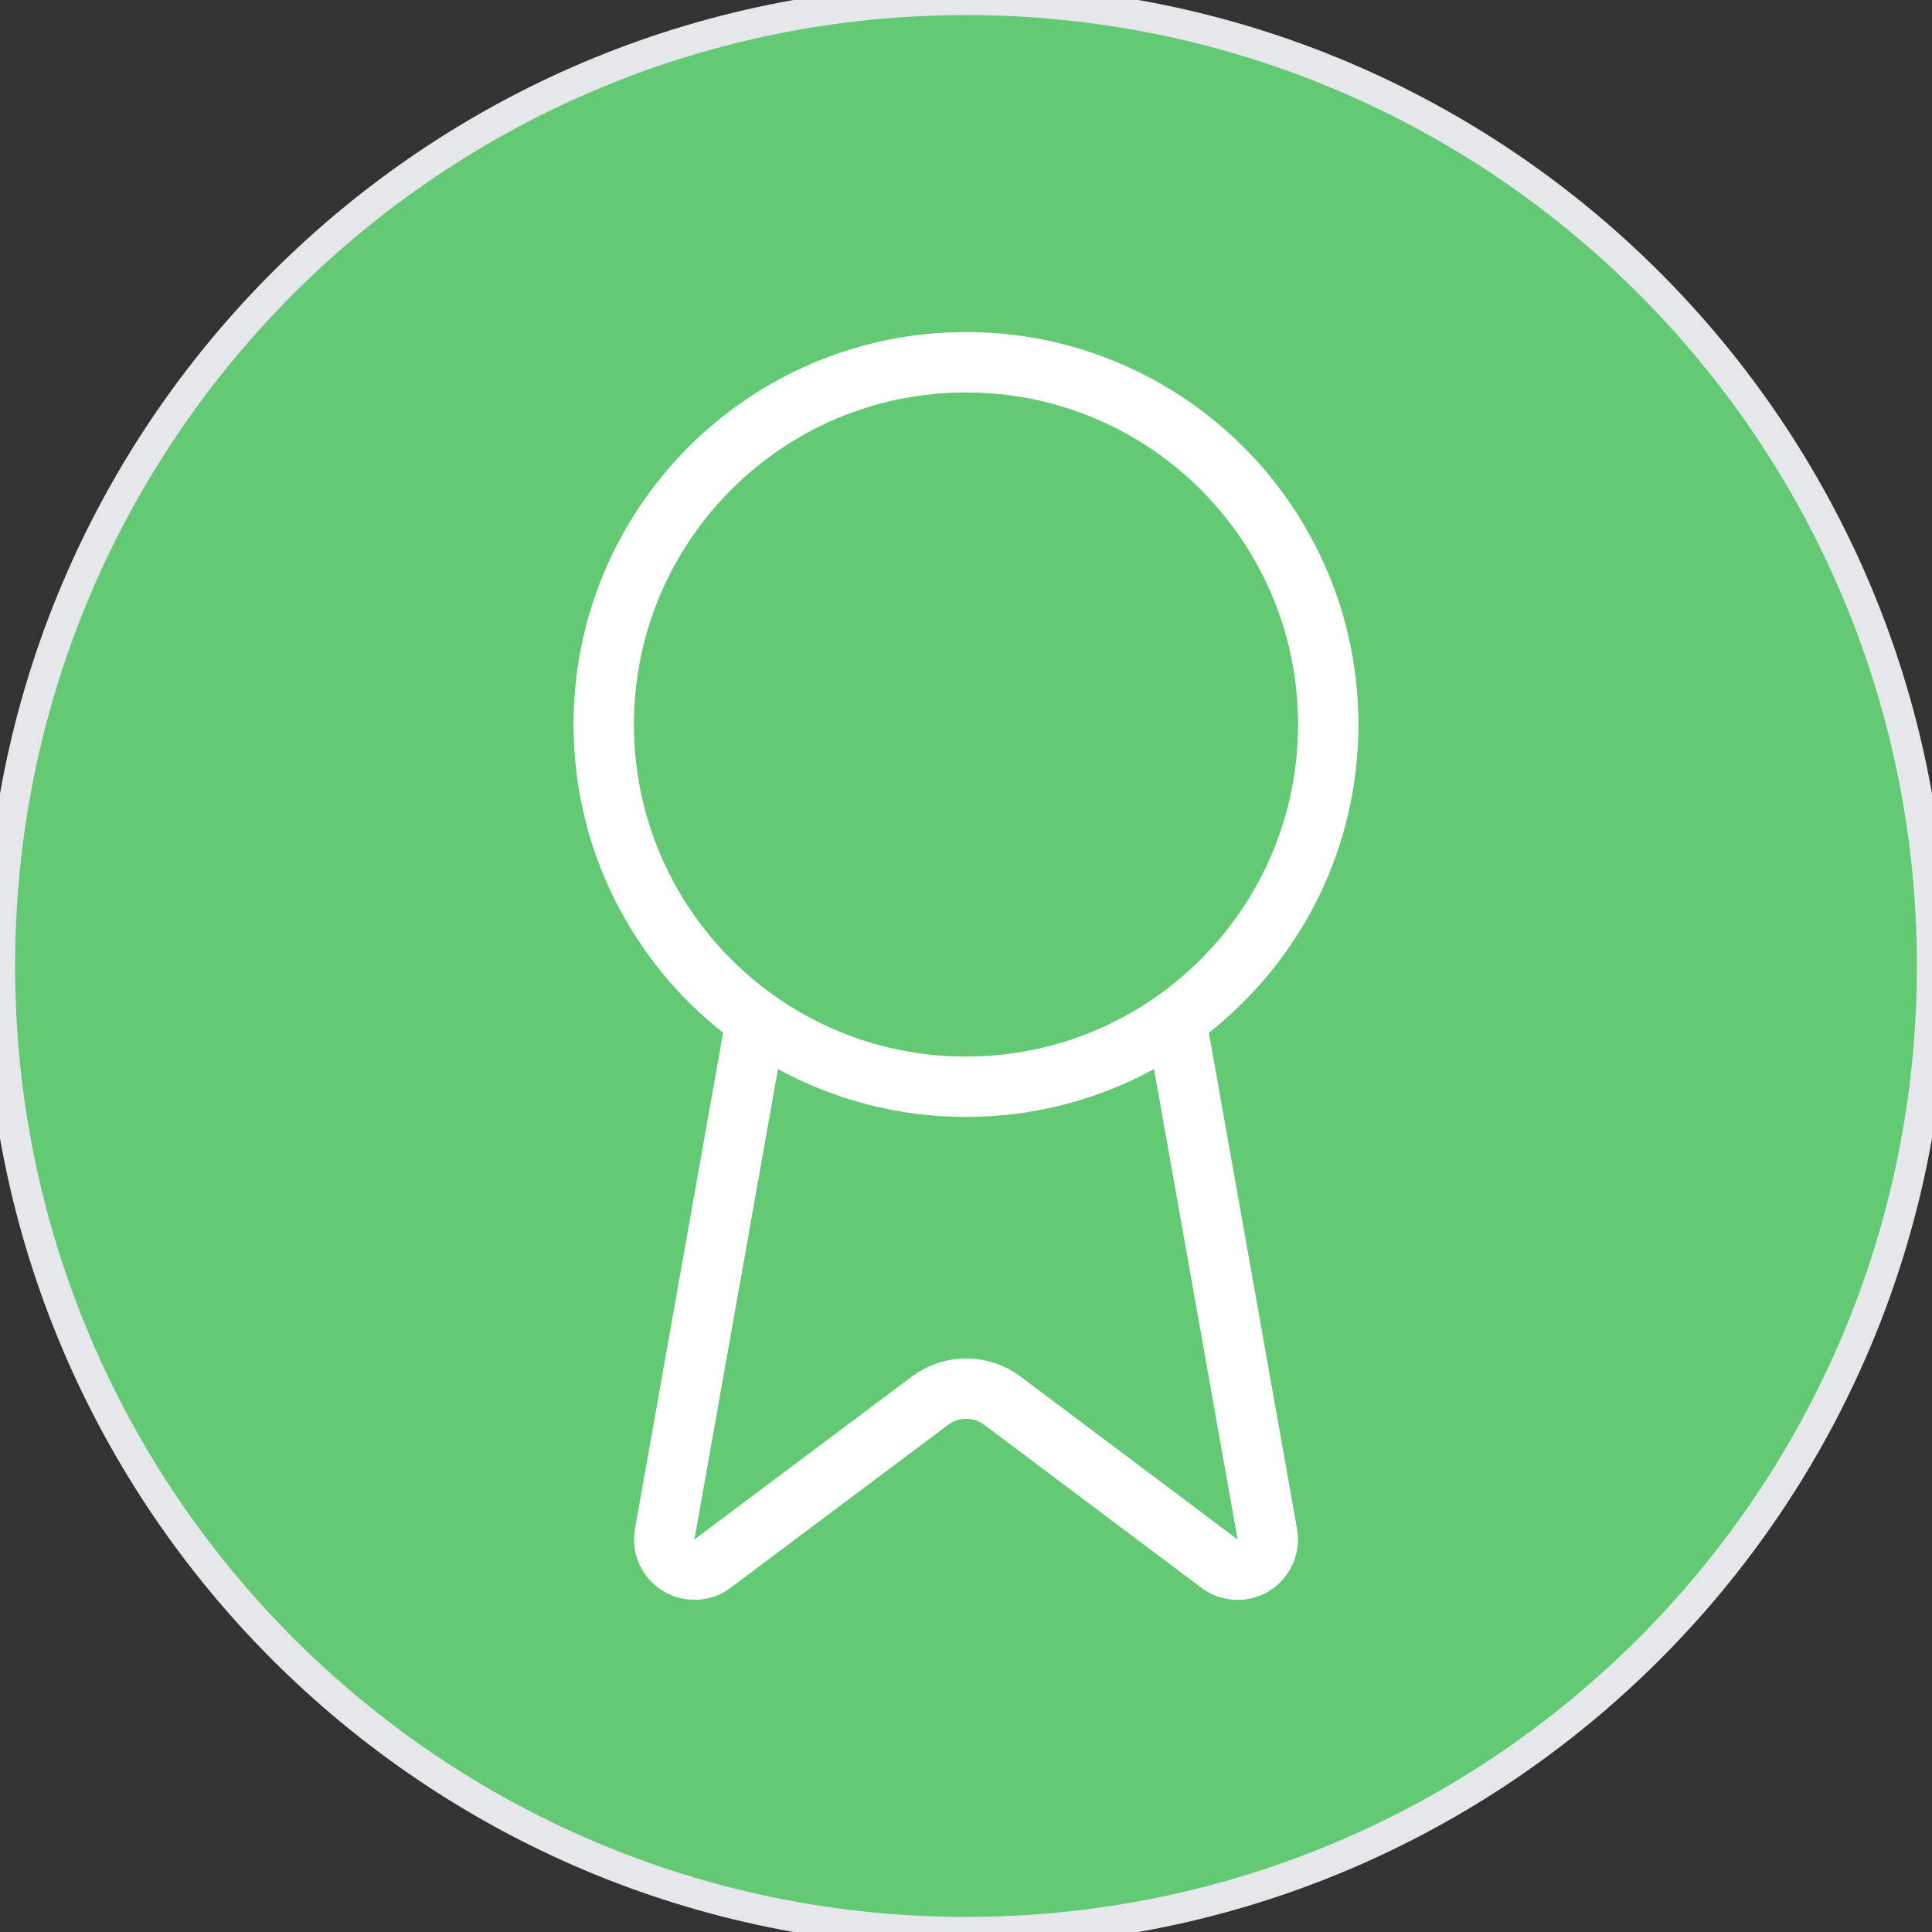
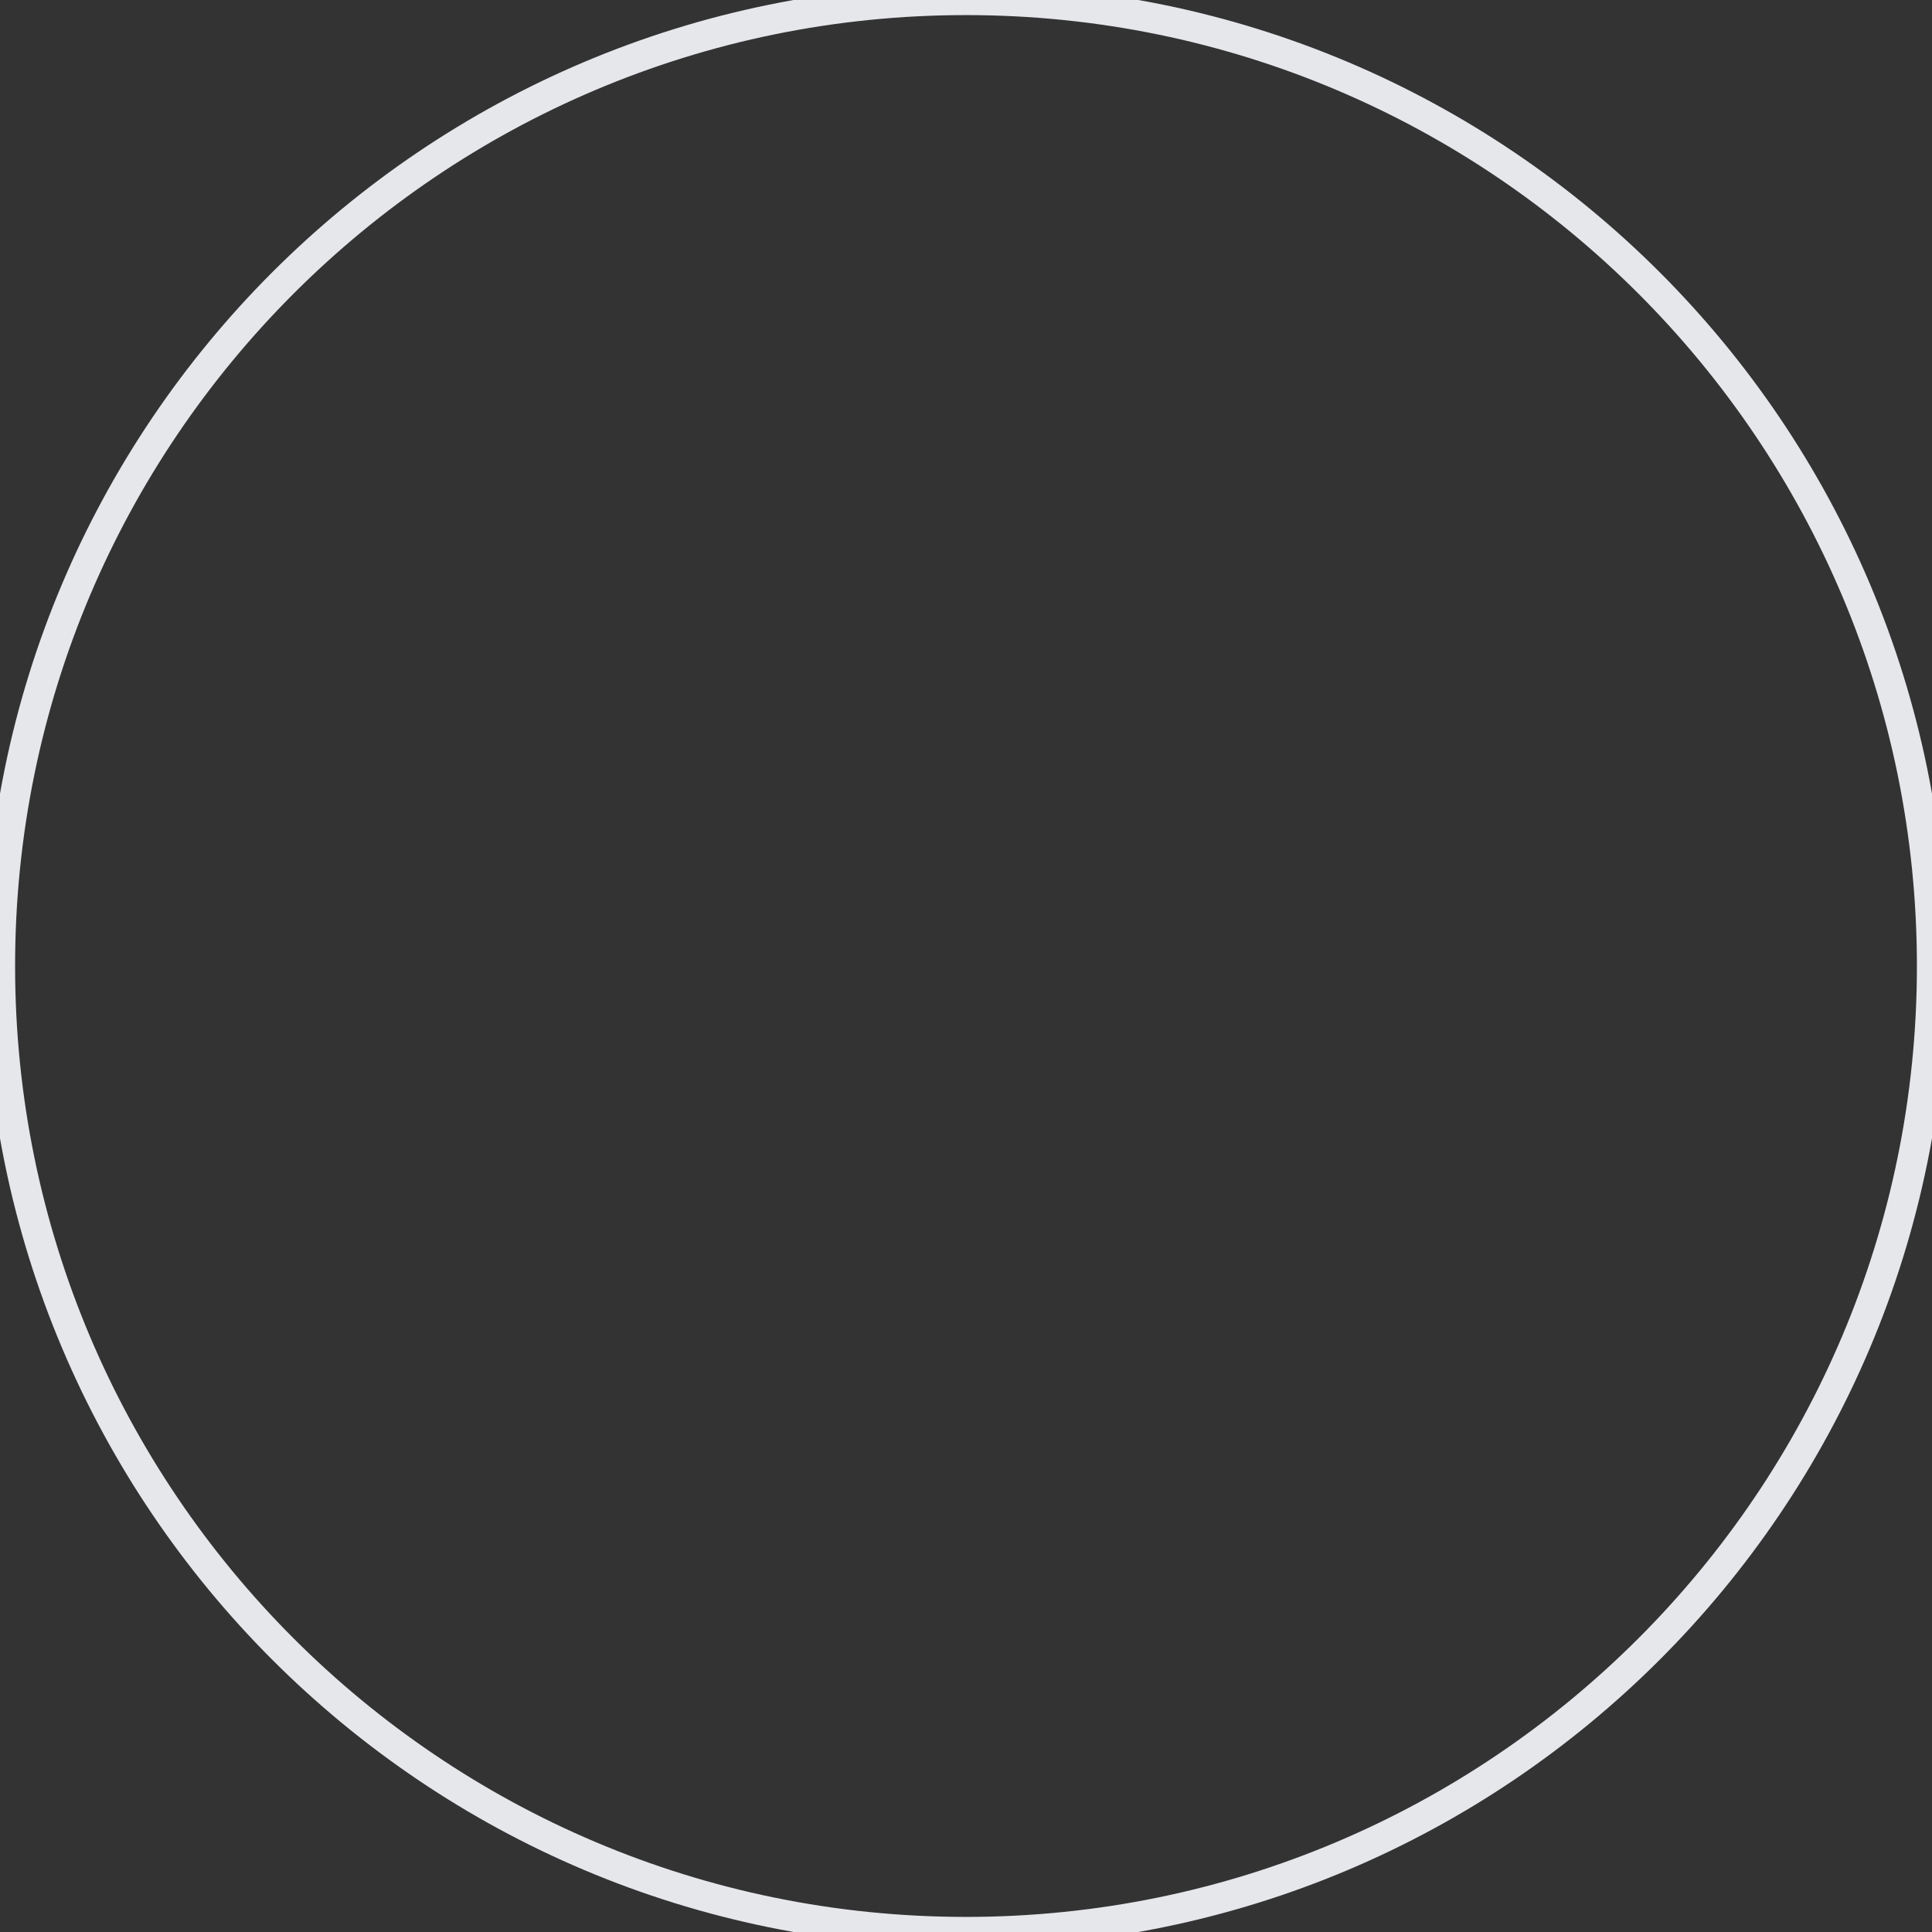
<svg xmlns="http://www.w3.org/2000/svg" width="64" height="64" viewBox="0 0 64 64" fill="none">
  <rect x="0" y="0" width="64" height="64" fill="#333333" stroke="none" />
-   <path d="M32 0C49.673 0 64 14.327 64 32C64 49.673 49.673 64 32 64C14.327 64 0 49.673 0 32C0 14.327 14.327 0 32 0Z" fill="#64C975" />
  <path d="M32 0C49.673 0 64 14.327 64 32C64 49.673 49.673 64 32 64C14.327 64 0 49.673 0 32C0 14.327 14.327 0 32 0Z" stroke="#E5E7EB" />
-   <path d="M38.954 33.78L41.984 50.832C42.018 51.033 41.99 51.239 41.903 51.423C41.817 51.608 41.676 51.761 41.5 51.864C41.324 51.966 41.121 52.012 40.918 51.995C40.715 51.979 40.522 51.901 40.364 51.772L33.204 46.398C32.858 46.14 32.438 46 32.007 46C31.576 46 31.156 46.14 30.81 46.398L23.638 51.77C23.481 51.899 23.288 51.977 23.085 51.993C22.882 52.01 22.679 51.964 22.503 51.862C22.327 51.76 22.187 51.607 22.1 51.423C22.013 51.239 21.985 51.033 22.018 50.832L25.046 33.78M44 24C44 30.627 38.627 36 32 36C25.373 36 20 30.627 20 24C20 17.373 25.373 12 32 12C38.627 12 44 17.373 44 24Z" stroke="white" stroke-width="2" stroke-linecap="round" stroke-linejoin="round" />
</svg>